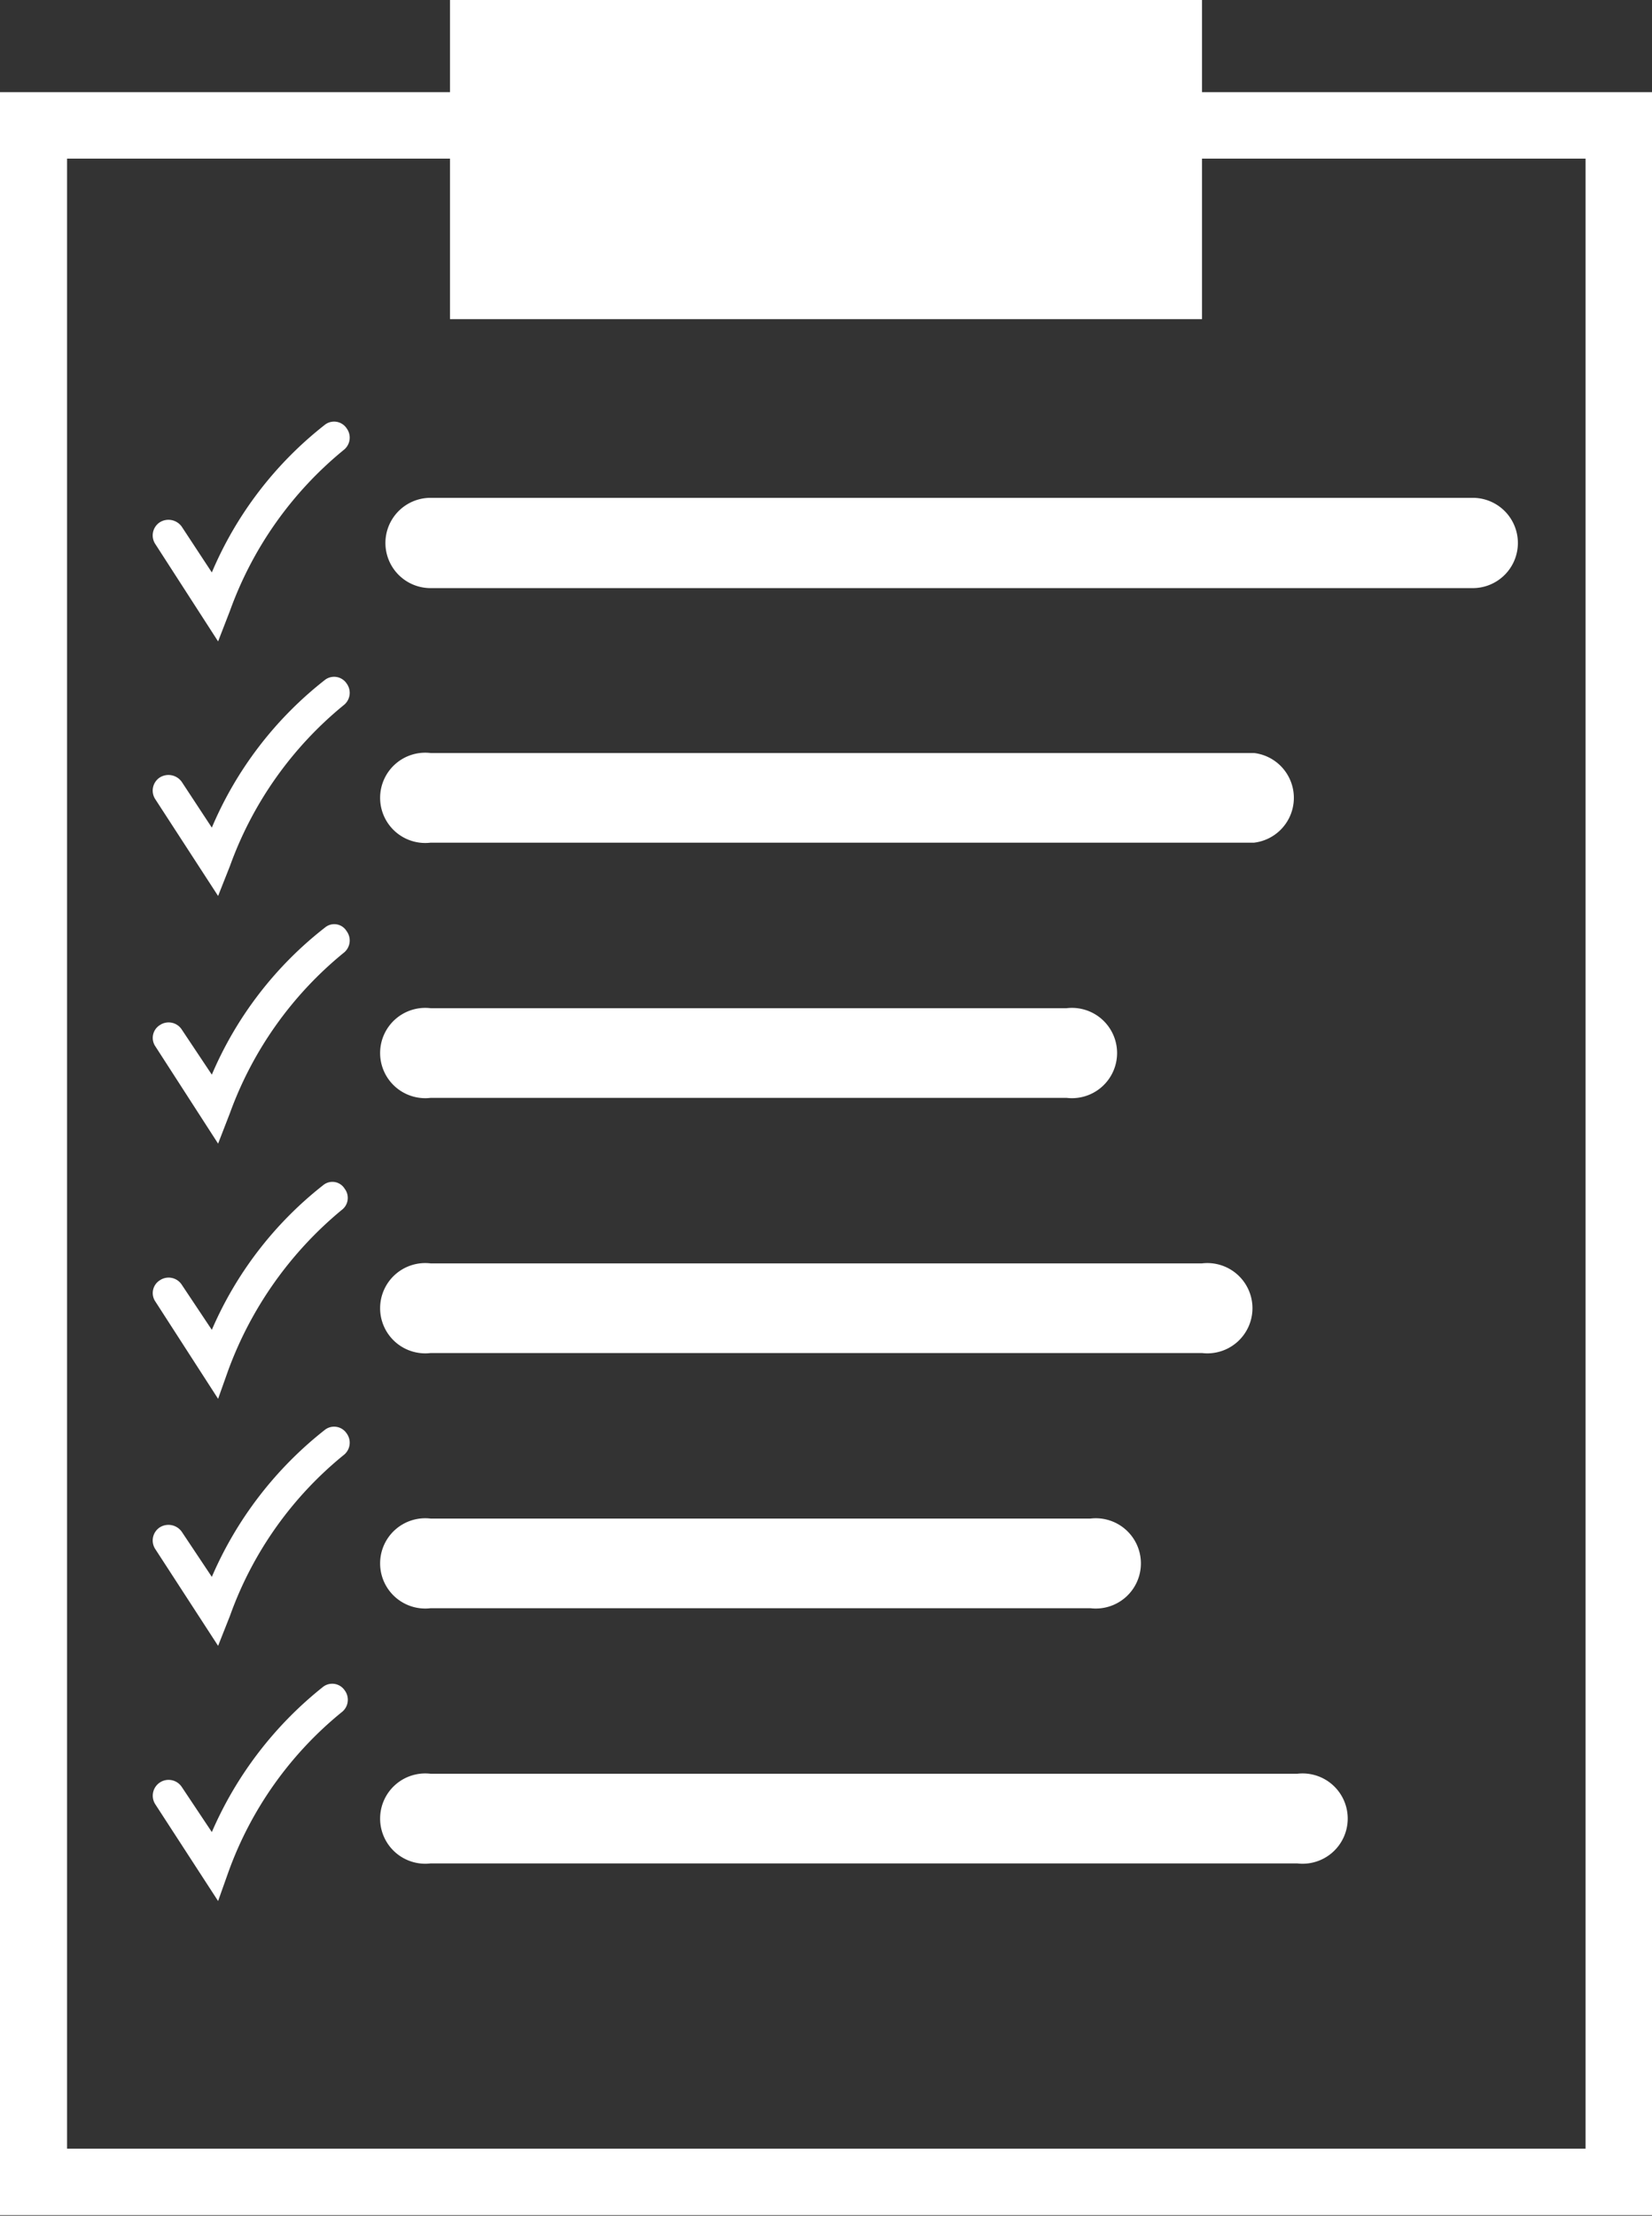
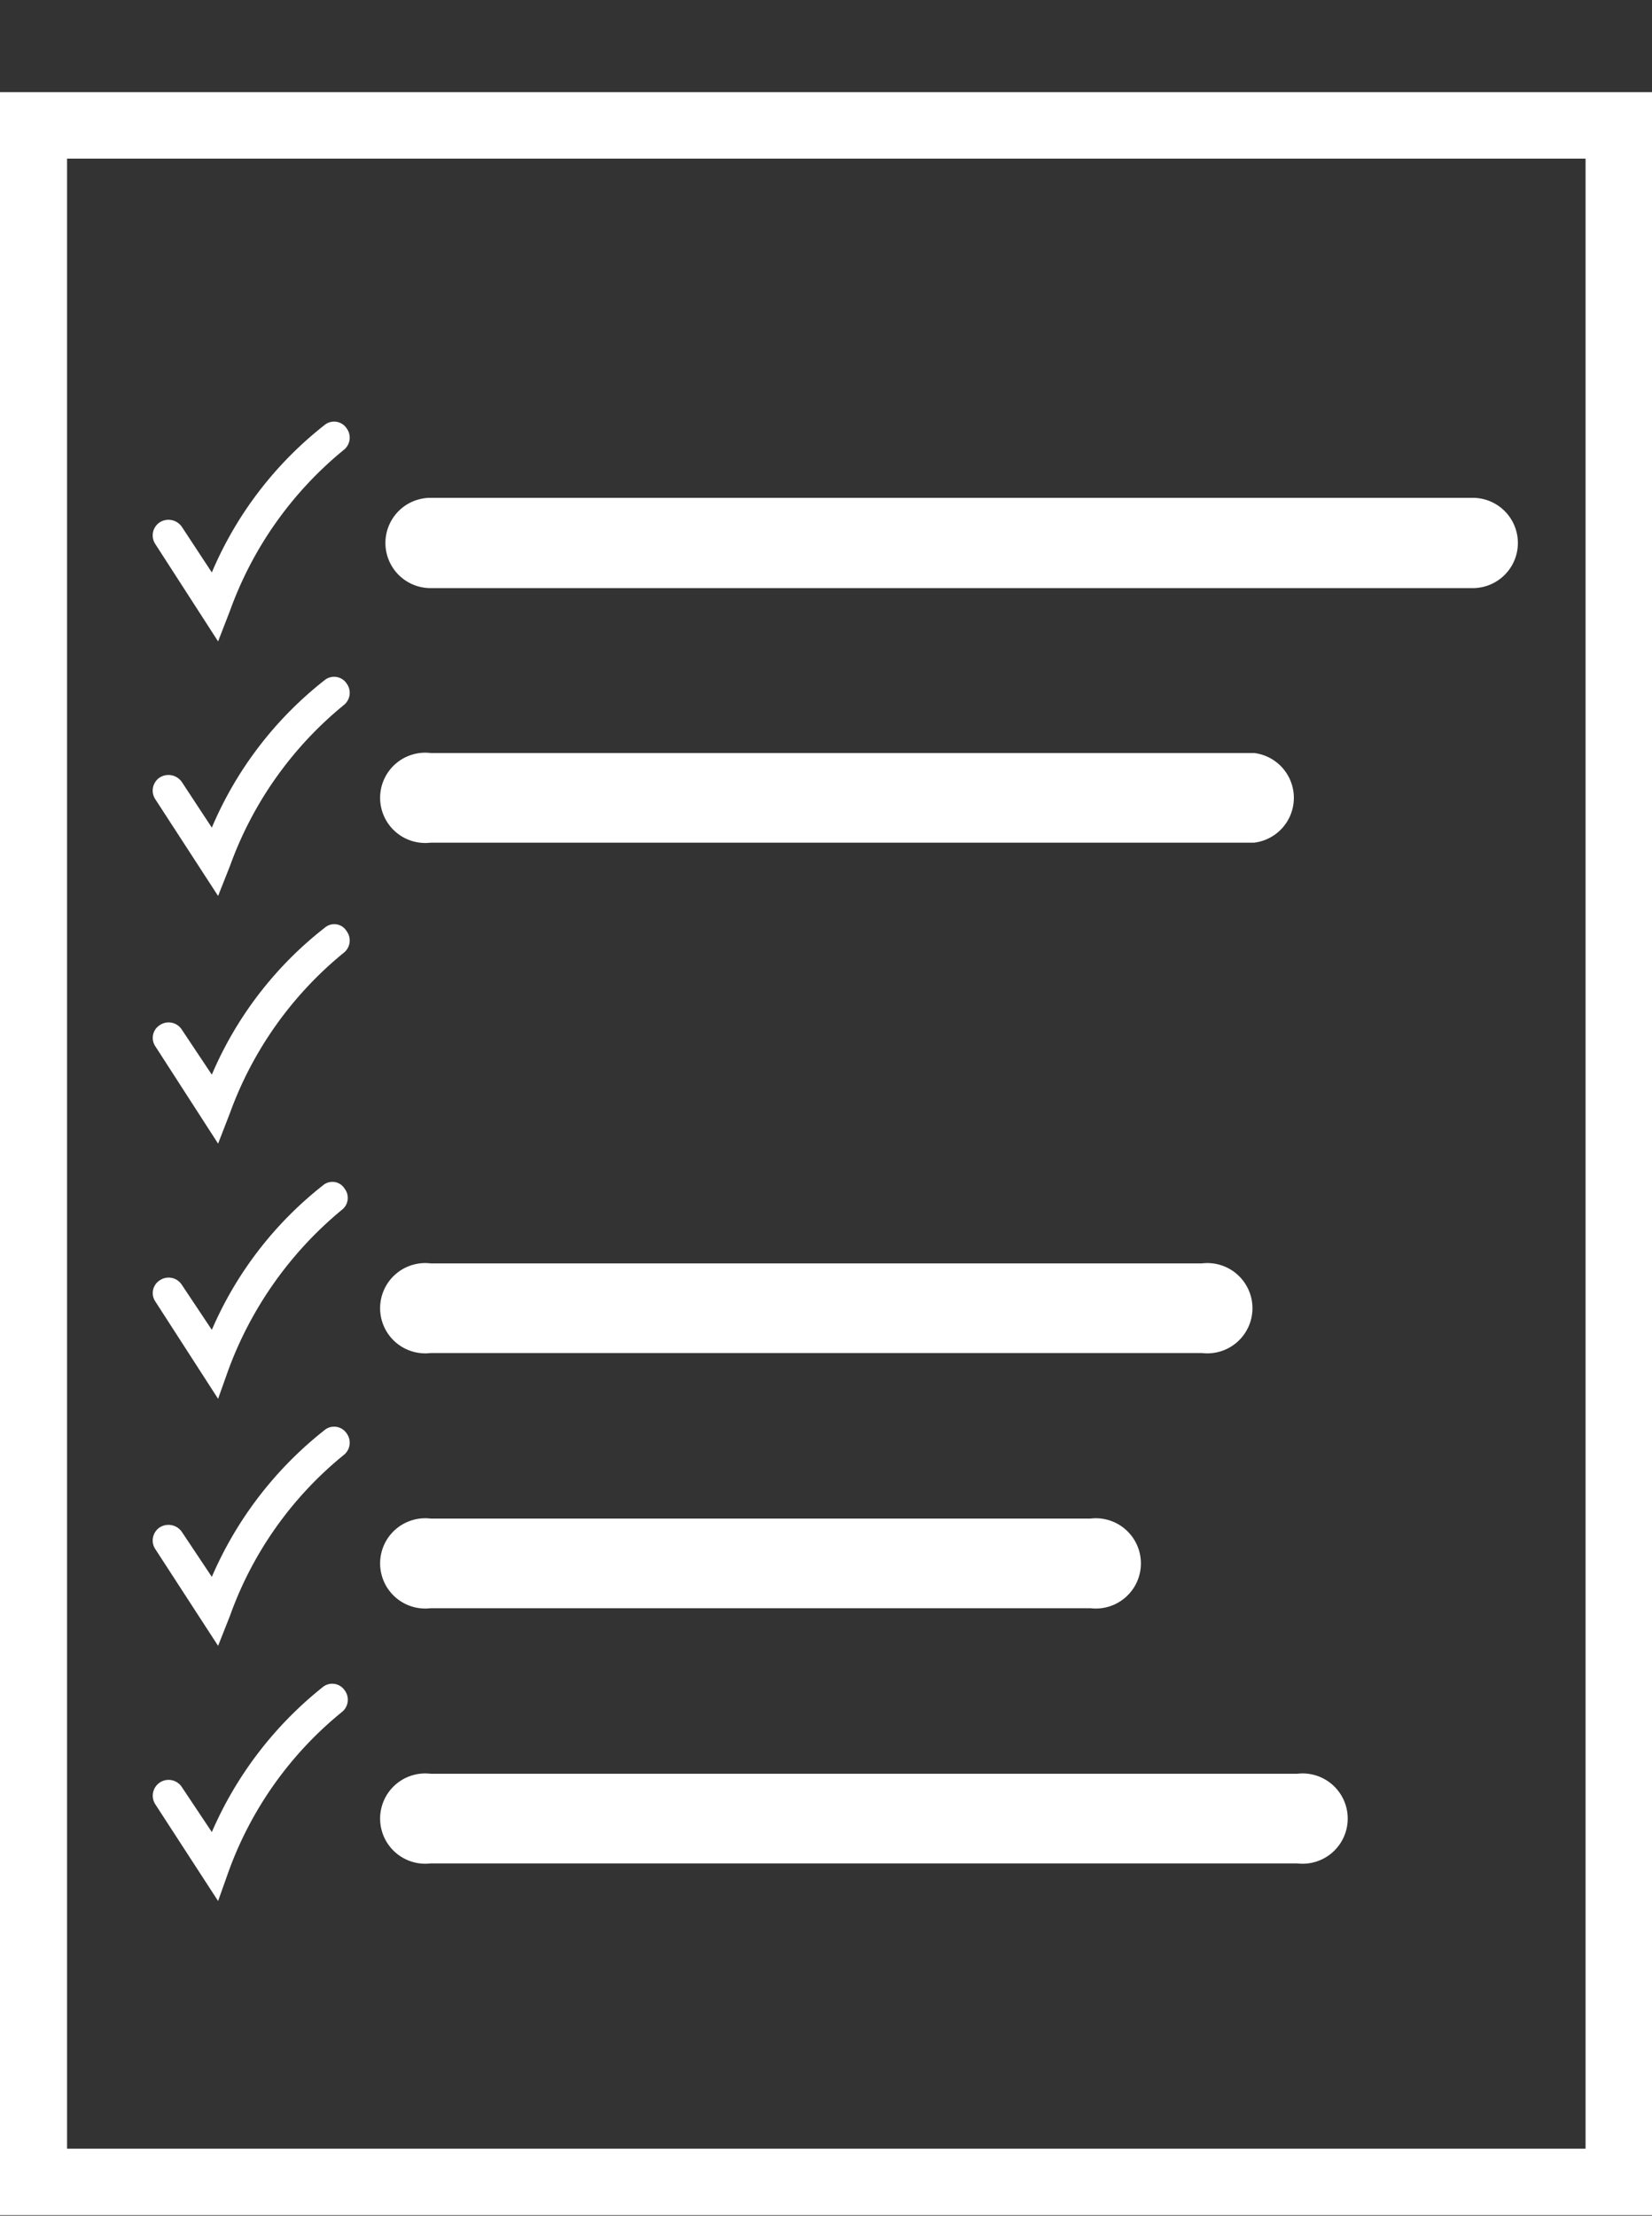
<svg xmlns="http://www.w3.org/2000/svg" viewBox="0 0 26.36 35.34">
  <rect x="0" y="0" width="26.36" height="35.34" fill="#333333" stroke="none" />
  <defs>
    <style>.cls-1{fill:#fff;}</style>
  </defs>
  <g id="Text">
    <path class="cls-1" d="M37.8,18.48H21.17a.72.72,0,1,1,0-1.44H37.8a.72.72,0,0,1,0,1.44Z" transform="translate(-14.3 -9.1)" />
    <path class="cls-1" d="M34.31,22.54H21.17a.72.72,0,1,1,0-1.43H34.31a.72.72,0,0,1,0,1.43Z" transform="translate(-14.3 -9.1)" />
-     <path class="cls-1" d="M31.32,26.61H21.17a.72.72,0,1,1,0-1.43H31.32a.72.72,0,1,1,0,1.43Z" transform="translate(-14.3 -9.1)" />
    <path class="cls-1" d="M33.48,30.68H21.17a.72.72,0,1,1,0-1.43H33.48a.72.72,0,1,1,0,1.43Z" transform="translate(-14.3 -9.1)" />
    <path class="cls-1" d="M31.7,34.75H21.17a.72.72,0,1,1,0-1.43H31.7a.72.72,0,1,1,0,1.43Z" transform="translate(-14.3 -9.1)" />
    <path class="cls-1" d="M35,38.82H21.17a.72.72,0,1,1,0-1.43H35a.72.72,0,1,1,0,1.43Z" transform="translate(-14.3 -9.1)" />
    <path class="cls-1" d="M40.66,44.43H14.3V10.57H40.66ZM15.37,43.37H39.6V11.63H15.37Z" transform="translate(-14.3 -9.1)" />
-     <rect class="cls-1" x="7.18" width="12" height="5.09" />
    <path class="cls-1" d="M17.78,19.33l-1-1.55a.25.25,0,0,1,.07-.35.26.26,0,0,1,.35.07l.48.73a5.92,5.92,0,0,1,1.81-2.36.24.24,0,0,1,.34.06.25.25,0,0,1-.05.35,5.89,5.89,0,0,0-1.81,2.56Z" transform="translate(-14.3 -9.1)" />
    <path class="cls-1" d="M17.78,23.39l-1-1.54a.25.25,0,0,1,.07-.35.26.26,0,0,1,.35.07l.48.73a5.92,5.92,0,0,1,1.81-2.36.24.24,0,0,1,.34.06.25.25,0,0,1-.05.35,5.89,5.89,0,0,0-1.81,2.56Z" transform="translate(-14.3 -9.1)" />
    <path class="cls-1" d="M17.78,27.34l-1-1.55a.24.24,0,0,1,.07-.34.25.25,0,0,1,.35.07l.48.72a5.9,5.9,0,0,1,1.81-2.35.23.23,0,0,1,.34.06.25.25,0,0,1-.05.35,5.89,5.89,0,0,0-1.81,2.55Z" transform="translate(-14.3 -9.1)" />
    <path class="cls-1" d="M17.78,31.41l-1-1.55a.24.24,0,0,1,.07-.34.25.25,0,0,1,.35.07l.48.72A5.9,5.9,0,0,1,19.46,28a.23.23,0,0,1,.34.06.24.24,0,0,1-.05.34,6,6,0,0,0-1.81,2.56Z" transform="translate(-14.3 -9.1)" />
    <path class="cls-1" d="M17.78,35.35l-1-1.54a.25.25,0,0,1,.07-.35.26.26,0,0,1,.35.07l.48.72a6,6,0,0,1,1.81-2.35.24.24,0,0,1,.34.06.25.25,0,0,1-.05.35,5.83,5.83,0,0,0-1.81,2.56Z" transform="translate(-14.3 -9.1)" />
    <path class="cls-1" d="M17.78,39.42l-1-1.54a.25.25,0,0,1,.42-.28l.48.72A6,6,0,0,1,19.46,36a.24.24,0,0,1,.34.06.25.25,0,0,1-.05.35,5.83,5.83,0,0,0-1.81,2.56Z" transform="translate(-14.3 -9.1)" />
  </g>
</svg>